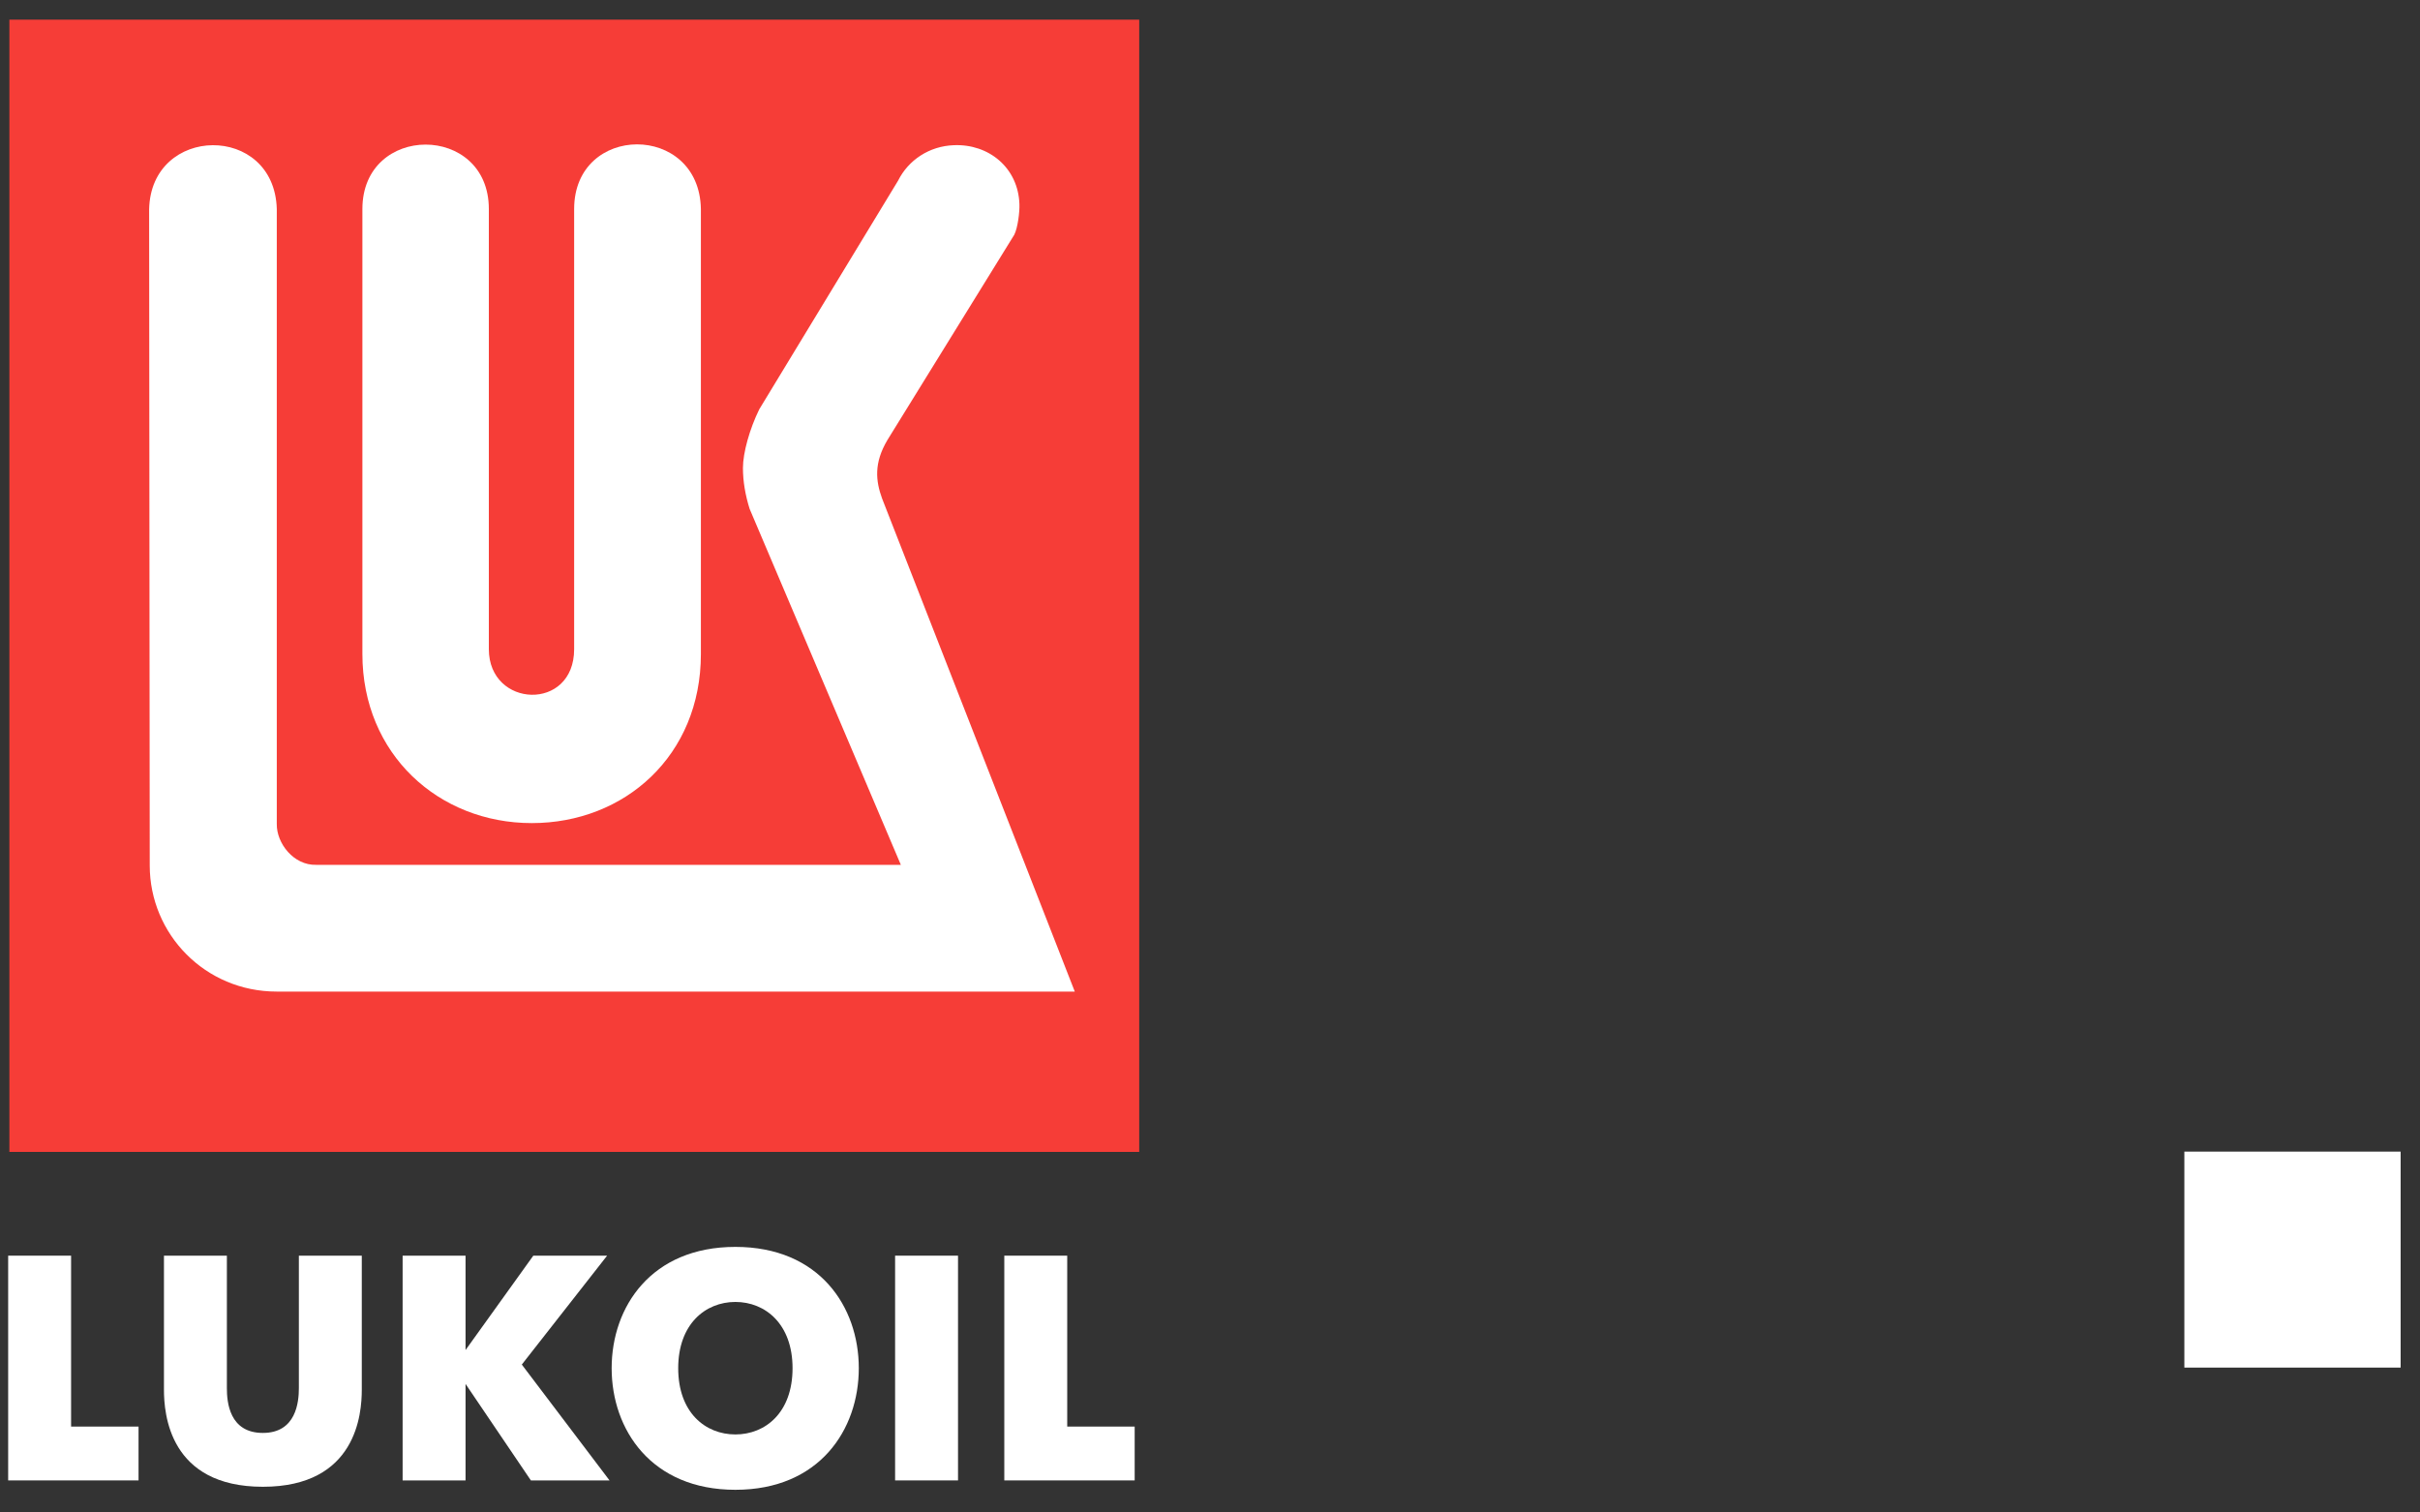
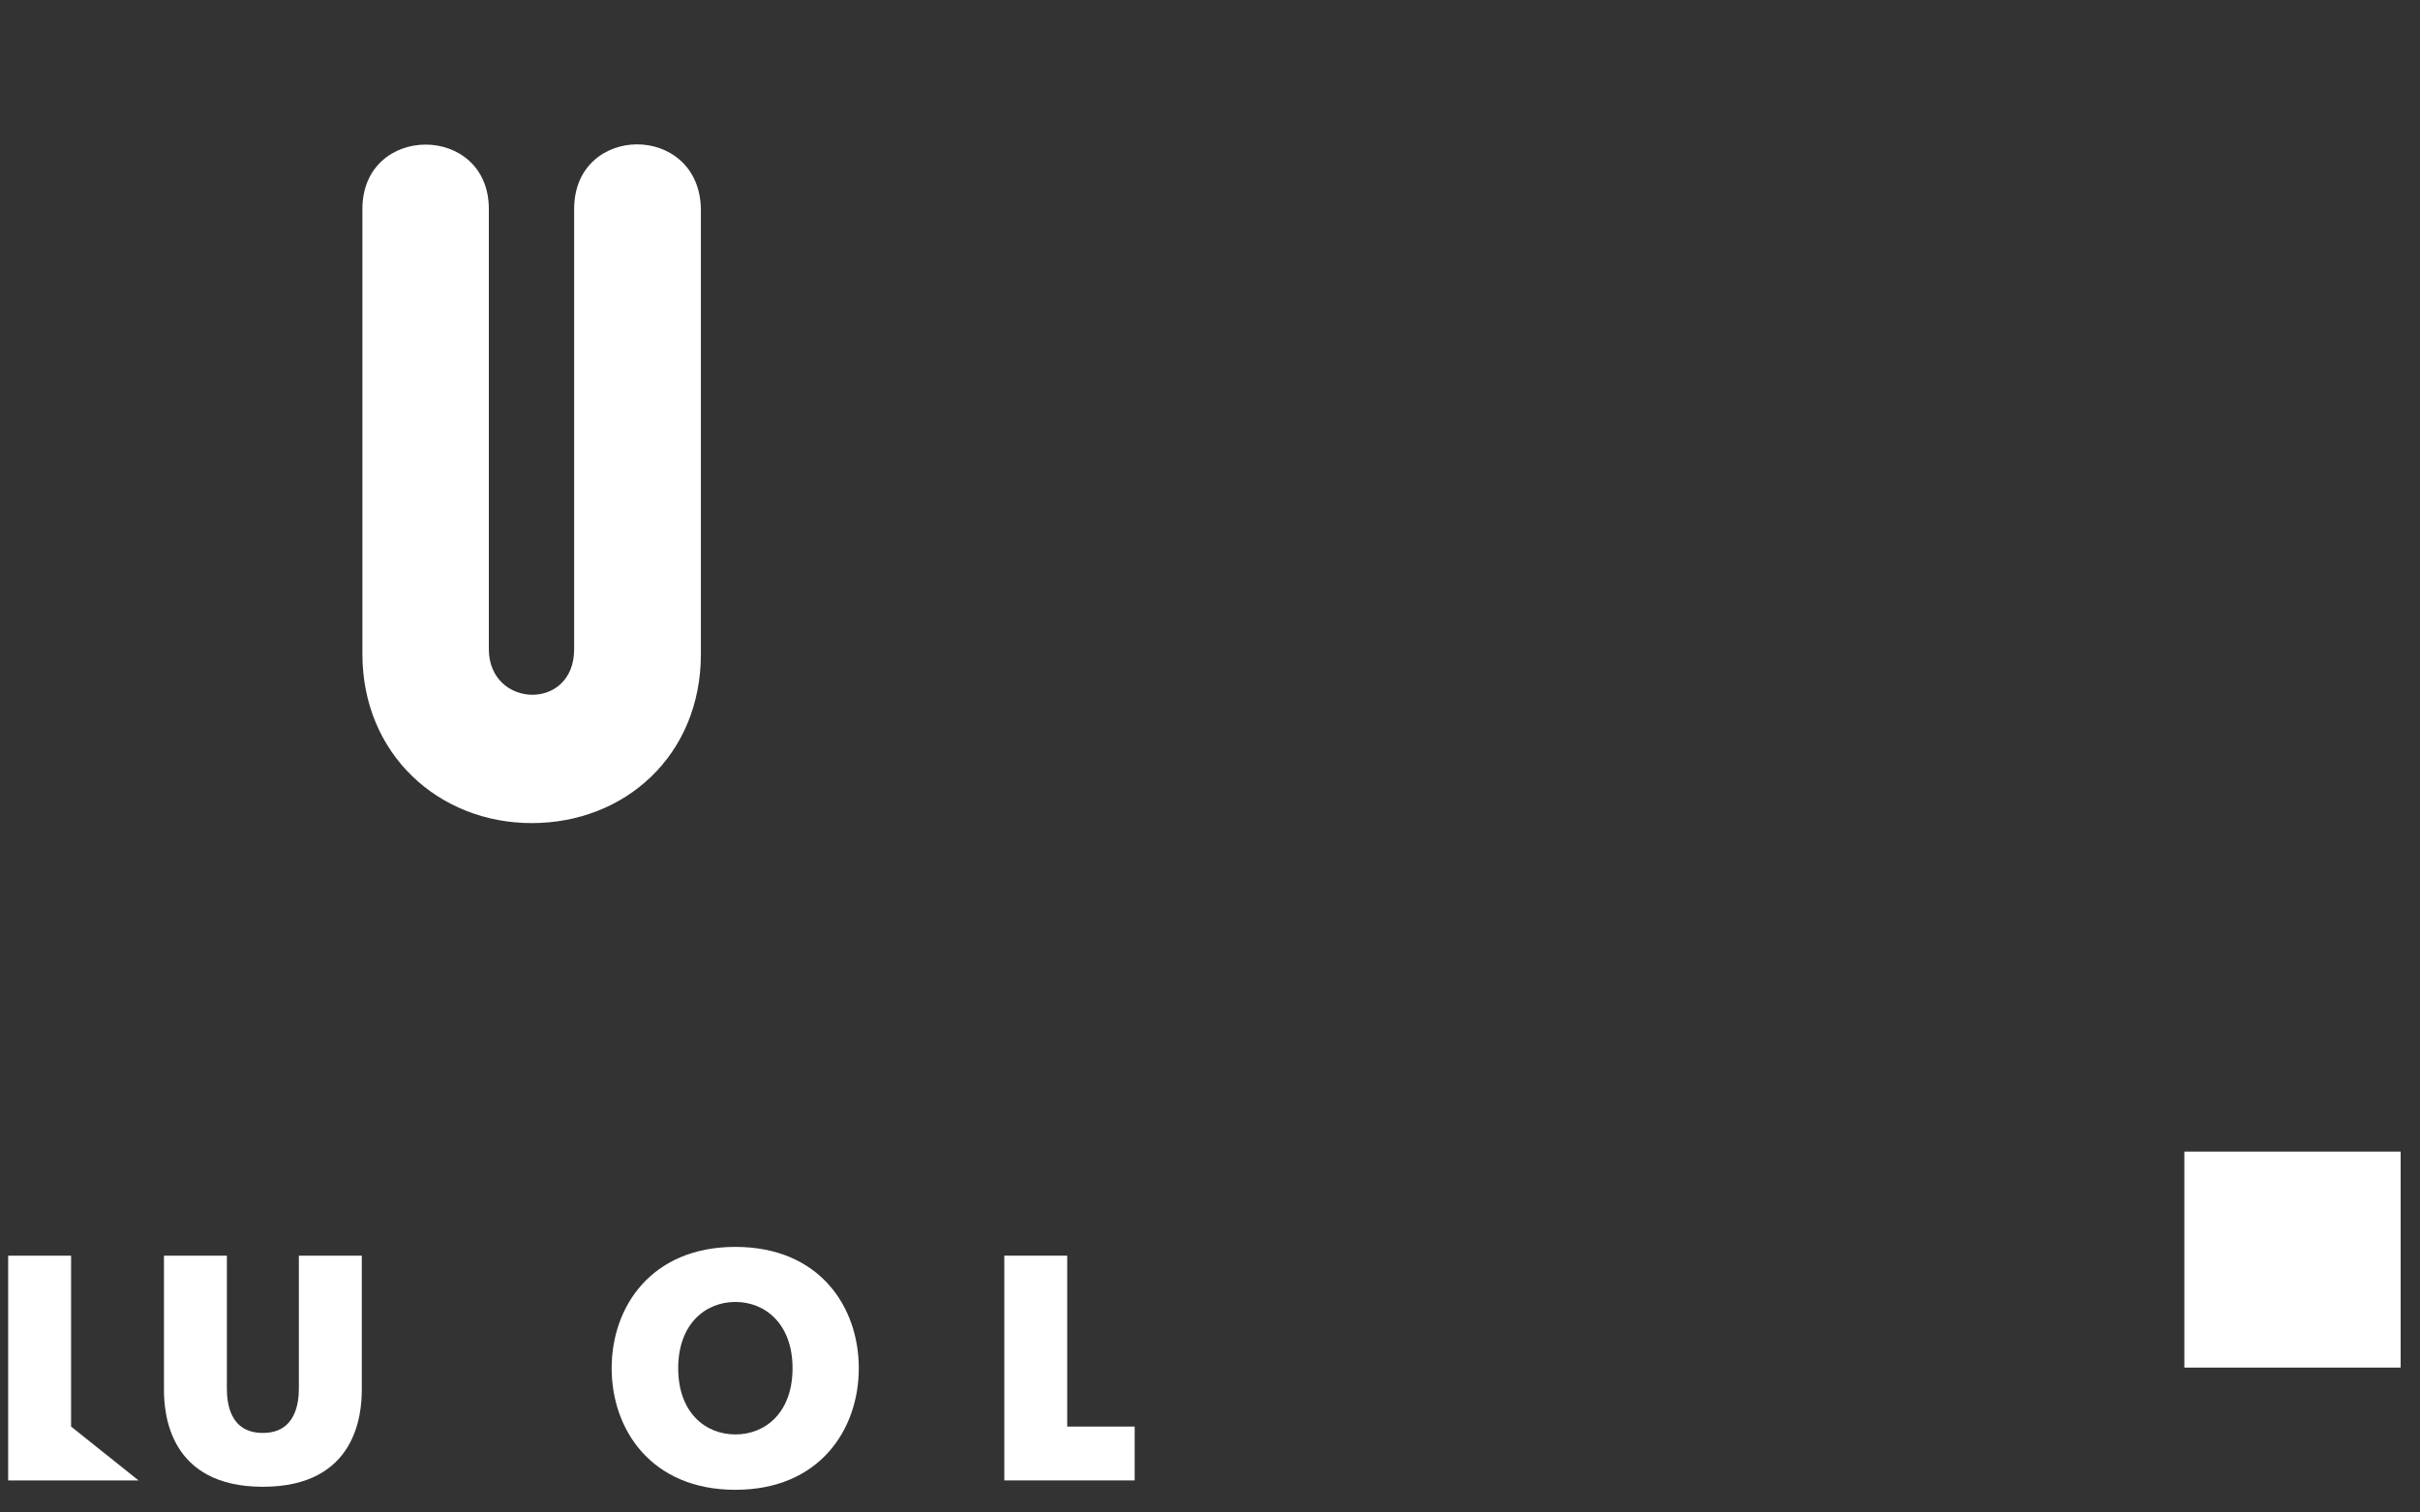
<svg xmlns="http://www.w3.org/2000/svg" version="1.2" baseProfile="tiny-ps" viewBox="0 0 80 50" width="80" height="50">
  <rect x="0" y="0" width="80" height="50" fill="#333333" stroke="none" />
  <title>Layer 1</title>
  <style>
		tspan { white-space:pre }
		.shp0 { fill: #f63d37 } 
		.shp1 { fill: #ffffff } 
	</style>
  <g id="Layer 1">
    <g id="&lt;Group&gt;">
-       <path id="&lt;Path&gt;" class="shp0" d="M0.31 0.65L37.66 0.65L37.66 38.08L0.31 38.08L0.31 0.65Z" />
-       <path id="&lt;Path&gt;" class="shp1" d="M33.53 7.76L29.34 14.54C28.88 15.31 28.95 15.9 29.16 16.48L35.53 32.78L9.15 32.78C6.78 32.78 4.95 30.88 4.95 28.61L4.93 6.92C4.99 4.12 9.07 4.07 9.15 6.91L9.15 27.24C9.14 27.88 9.71 28.61 10.45 28.59L29.78 28.59L24.78 16.82C24.64 16.37 24.56 15.92 24.56 15.47C24.56 14.97 24.78 14.18 25.1 13.53L29.69 5.97C30.03 5.29 30.72 4.83 31.53 4.8C32.68 4.75 33.66 5.54 33.7 6.75C33.71 6.99 33.65 7.52 33.53 7.76Z" />
      <path id="&lt;Path&gt;" class="shp1" d="M18.98 21.46L18.98 6.91C18.98 4.07 23.12 4.05 23.17 6.91L23.17 21.62C23.17 24.98 20.65 27.21 17.58 27.21C14.5 27.21 11.98 24.93 11.98 21.62L11.98 6.91C11.98 4.07 16.16 4.07 16.16 6.91L16.16 21.46C16.16 23.41 18.98 23.53 18.98 21.46Z" />
-       <path id="&lt;Path&gt;" class="shp1" d="M0.27 41.51L2.35 41.51L2.35 47.16L4.58 47.16L4.58 48.94L0.27 48.94L0.27 41.51Z" />
+       <path id="&lt;Path&gt;" class="shp1" d="M0.27 41.51L2.35 41.51L2.35 47.16L4.58 48.94L0.27 48.94L0.27 41.51Z" />
      <path id="форма 1" class="shp1" d="M72.21 38.07L79.36 38.07L79.36 45.21L72.21 45.21L72.21 38.07Z" />
      <path id="&lt;Path&gt;" class="shp1" d="M5.42 45.94L5.42 41.51L7.5 41.51L7.5 45.89C7.5 46.35 7.58 47.37 8.69 47.37C9.79 47.37 9.88 46.35 9.88 45.89L9.88 41.51L11.96 41.51L11.96 45.94C11.96 46.73 11.79 49.15 8.69 49.15C5.59 49.15 5.42 46.73 5.42 45.94Z" />
-       <path id="&lt;Path&gt;" class="shp1" d="M13.31 41.51L15.39 41.51L15.39 44.63L17.63 41.51L20.07 41.51L17.25 45.11L20.15 48.94L17.55 48.94L15.39 45.75L15.39 48.94L13.31 48.94L13.31 41.51Z" />
-       <path id="&lt;Path&gt;" class="shp1" d="M29.59 41.51L31.67 41.51L31.67 48.94L29.59 48.94L29.59 41.51Z" />
      <path id="&lt;Path&gt;" class="shp1" d="M33.2 41.51L35.28 41.51L35.28 47.16L37.51 47.16L37.51 48.94L33.2 48.94L33.2 41.51Z" />
      <path id="&lt;Compound Path&gt;" fill-rule="evenodd" class="shp1" d="M20.22 45.23C20.22 43.2 21.53 41.22 24.31 41.22C27.09 41.22 28.39 43.2 28.39 45.23C28.39 47.26 27.09 49.25 24.31 49.25C21.53 49.25 20.22 47.26 20.22 45.23ZM26.2 45.23C26.2 43.77 25.3 43.04 24.31 43.04C23.32 43.04 22.42 43.77 22.42 45.23C22.42 46.7 23.32 47.42 24.31 47.42C25.3 47.42 26.2 46.7 26.2 45.23Z" />
    </g>
  </g>
</svg>